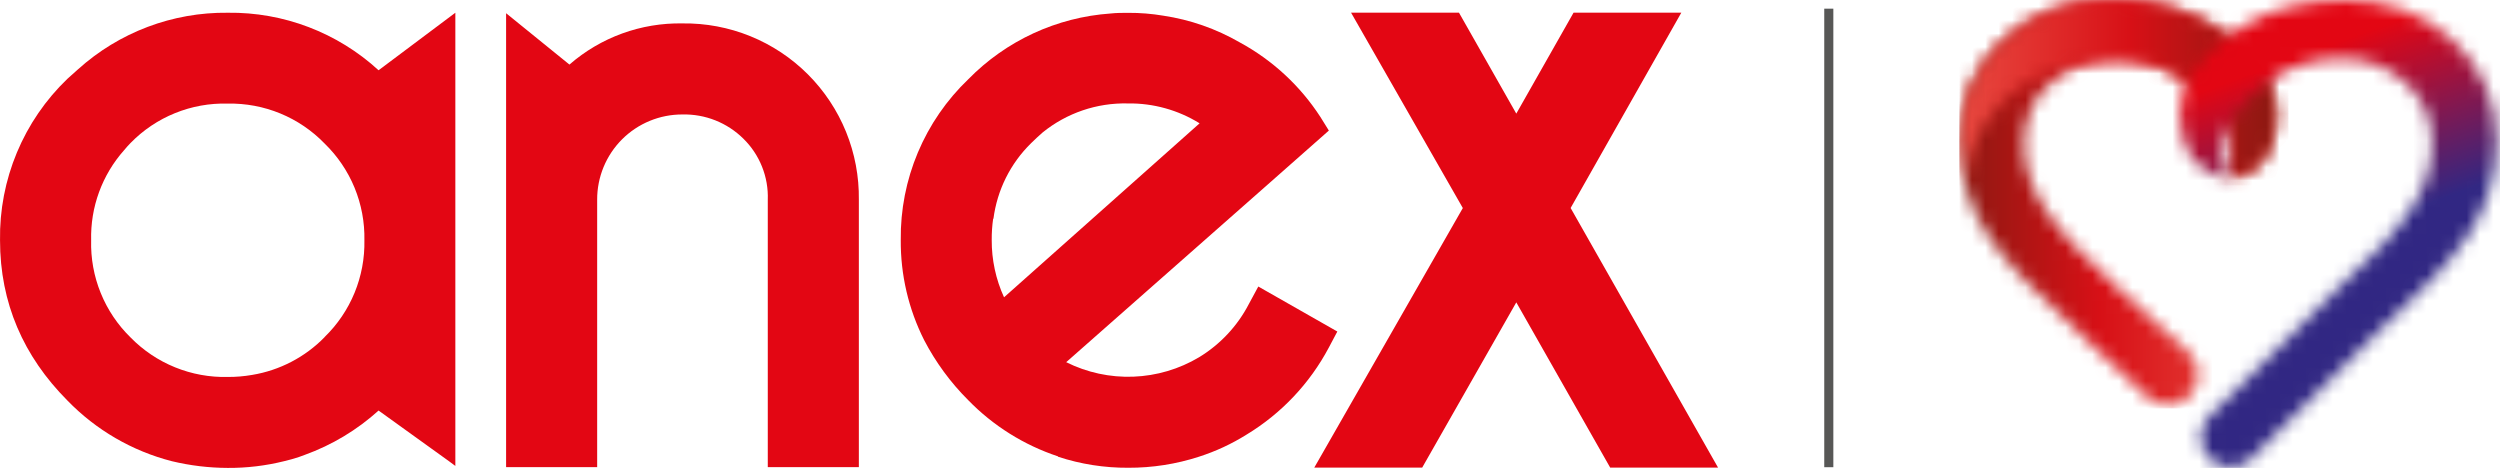
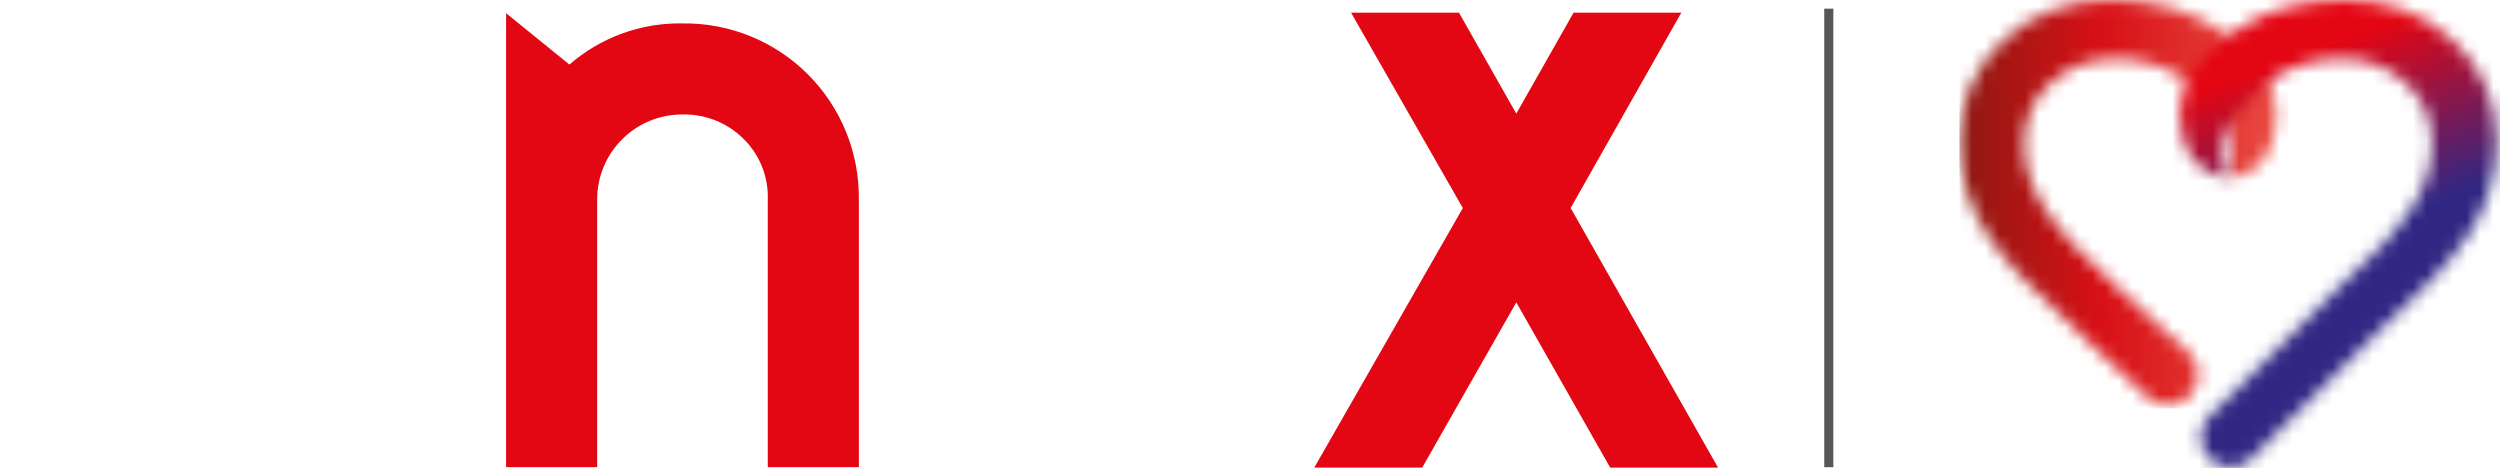
<svg xmlns="http://www.w3.org/2000/svg" width="187" height="35" viewBox="0 0 187 35" fill="none">
  <path d="M136.794 0.65L136.794 34.948" stroke="#575756" stroke-width="0.68" stroke-miterlimit="10" />
  <mask id="mask0_139_1870" style="mask-type:luminance" maskUnits="userSpaceOnUse" x="146" y="0" width="25" height="31">
    <path d="M149.861 3.012C147.685 5.034 146.568 7.599 146.568 10.639C146.572 13.174 147.345 15.648 148.784 17.734C150.035 19.577 152.266 21.947 155.604 24.976L160.788 29.84C161.251 30.189 161.83 30.348 162.407 30.285C162.984 30.221 163.514 29.939 163.89 29.497C164.265 29.055 164.458 28.485 164.428 27.906C164.398 27.327 164.147 26.781 163.728 26.38C161.038 23.938 161.449 24.306 158.757 21.873C155.959 19.368 154 17.246 152.929 15.579C151.92 14.006 151.406 12.393 151.406 10.792C151.406 8.903 152.048 7.403 153.365 6.222C154.681 5.007 156.418 4.352 158.209 4.396C160.006 4.368 161.771 4.875 163.279 5.854C164.329 6.616 165.273 7.514 166.087 8.524H166.069C166.585 9.191 166.909 9.985 167.008 10.822C167.106 11.659 166.975 12.507 166.628 13.275C167.132 13.252 167.625 13.127 168.078 12.908C168.532 12.689 168.937 12.381 169.268 12.002C170.119 11.075 171.175 7.575 168.868 4.868C168.034 3.804 167.025 2.889 165.884 2.163C163.693 0.727 161.025 0 157.95 0C154.744 0 152.022 1.012 149.859 3.012" fill="white" />
  </mask>
  <g mask="url(#mask0_139_1870)">
    <path d="M171.177 0H146.567V30.545H171.177V0Z" fill="url(#paint0_linear_139_1870)" />
  </g>
  <mask id="mask1_139_1870" style="mask-type:luminance" maskUnits="userSpaceOnUse" x="146" y="0" width="25" height="14">
-     <path d="M149.861 3.012C147.685 5.034 146.568 7.599 146.568 10.639C146.57 11.729 146.716 12.813 147.004 13.864C147.139 12.076 147.744 10.356 148.758 8.877C151.863 4.411 157.578 4.387 158.209 4.396C160.006 4.368 161.771 4.875 163.279 5.854C164.329 6.616 165.273 7.514 166.087 8.524H166.069C166.585 9.191 166.909 9.985 167.008 10.822C167.106 11.659 166.975 12.507 166.628 13.275C167.132 13.252 167.625 13.127 168.078 12.908C168.532 12.689 168.937 12.381 169.268 12.002C170.119 11.075 171.175 7.575 168.868 4.868C168.034 3.804 167.025 2.889 165.884 2.163C163.693 0.727 161.025 0 157.95 0C154.744 0 152.022 1.012 149.859 3.012" fill="white" />
-   </mask>
+     </mask>
  <g mask="url(#mask1_139_1870)">
    <path d="M171.177 0H146.567V13.865H171.177V0Z" fill="url(#paint1_linear_139_1870)" />
  </g>
  <mask id="mask2_139_1870" style="mask-type:luminance" maskUnits="userSpaceOnUse" x="163" y="0" width="24" height="35">
    <path d="M175.362 0C172.287 0 169.619 0.727 167.428 2.163C166.906 2.506 166.407 2.882 165.935 3.29C165.804 3.404 165.687 3.508 165.58 3.615L165.565 3.63C165.174 4.02 164.805 4.431 164.457 4.859C162.15 7.567 163.206 11.066 164.057 11.993C164.386 12.372 164.788 12.681 165.239 12.902C165.691 13.122 166.182 13.249 166.683 13.275C166.335 12.505 166.203 11.655 166.302 10.816C166.401 9.977 166.727 9.181 167.245 8.513C168.06 7.506 169.006 6.612 170.056 5.854C171.564 4.875 173.33 4.368 175.127 4.396C176.911 4.352 178.642 5.002 179.956 6.209C181.275 7.401 181.915 8.898 181.915 10.779C181.915 12.385 181.403 13.997 180.391 15.566C179.318 17.246 177.36 19.368 174.568 21.873L165.21 31.189L165.188 31.209C164.802 31.631 164.593 32.185 164.604 32.758C164.615 33.33 164.845 33.876 165.247 34.283C165.649 34.69 166.191 34.928 166.763 34.947C167.335 34.965 167.892 34.764 168.32 34.384L168.337 34.367L168.372 34.332L177.73 24.974C181.059 21.945 183.292 19.586 184.541 17.732C185.98 15.645 186.752 13.172 186.757 10.637C186.757 7.591 185.649 5.031 183.462 3.01C181.275 0.988 178.581 0 175.375 0H175.362Z" fill="white" />
  </mask>
  <g mask="url(#mask2_139_1870)">
    <path d="M183.88 -7.915L150.885 4.095L165.018 42.924L198.013 30.915L183.88 -7.915Z" fill="url(#paint2_linear_139_1870)" />
  </g>
-   <path d="M79.138 34.162C80.835 34.721 82.612 34.999 84.398 34.988C86.192 34.994 87.976 34.716 89.683 34.162C90.934 33.761 92.13 33.205 93.244 32.507C95.846 30.932 97.972 28.681 99.398 25.994L100.032 24.798L94.121 21.432L93.419 22.732C92.567 24.378 91.278 25.757 89.695 26.72C88.201 27.611 86.508 28.111 84.771 28.176C83.033 28.241 81.308 27.868 79.752 27.091L94.428 14.154L99.398 9.767L98.767 8.75C97.252 6.413 95.174 4.493 92.725 3.166C90.962 2.15 89.024 1.473 87.011 1.172C86.149 1.027 85.276 0.956 84.402 0.961C83.952 0.961 83.513 0.961 83.078 1.009C79.049 1.29 75.262 3.038 72.434 5.922C70.812 7.473 69.526 9.34 68.656 11.409C67.786 13.477 67.351 15.703 67.377 17.946C67.356 20.549 67.956 23.12 69.128 25.444C69.989 27.098 71.099 28.61 72.418 29.927C74.289 31.85 76.595 33.294 79.142 34.138M74.308 16.371C74.585 14.22 75.578 12.225 77.128 10.708C77.403 10.433 77.694 10.17 77.986 9.91C79.787 8.451 82.049 7.681 84.366 7.737C86.26 7.711 88.121 8.227 89.73 9.224L75.102 22.238C74.486 20.891 74.172 19.427 74.181 17.946C74.177 17.413 74.213 16.88 74.288 16.351" fill="#E30613" />
-   <path d="M17.043 0.953C12.909 0.905 8.908 2.416 5.836 5.185C5.577 5.412 5.318 5.655 5.039 5.898C3.416 7.457 2.131 9.333 1.264 11.41C0.397 13.487 -0.032 15.72 0.002 17.971C0.002 22.657 1.753 26.653 5.043 29.959C7.178 32.162 9.88 33.733 12.852 34.497C14.224 34.827 15.631 34.996 17.043 35C18.461 35.008 19.874 34.839 21.25 34.497C21.625 34.413 21.996 34.302 22.355 34.186C22.495 34.134 22.642 34.087 22.79 34.027C24.831 33.291 26.708 32.164 28.317 30.709L33.582 34.497L34.06 34.852V0.953L28.317 5.256C25.244 2.439 21.212 0.9 17.043 0.953ZM24.282 25.217C22.821 26.713 20.921 27.704 18.858 28.044C18.258 28.148 17.651 28.199 17.043 28.196C15.693 28.23 14.35 27.985 13.099 27.477C11.847 26.97 10.714 26.21 9.769 25.245C8.802 24.301 8.041 23.168 7.533 21.916C7.025 20.664 6.781 19.321 6.818 17.971C6.756 15.494 7.637 13.086 9.282 11.235C9.43 11.051 9.589 10.88 9.765 10.696C10.707 9.73 11.84 8.969 13.091 8.462C14.343 7.954 15.685 7.712 17.035 7.749C18.382 7.723 19.721 7.974 20.967 8.487C22.213 9 23.34 9.764 24.277 10.732C25.244 11.669 26.008 12.796 26.521 14.041C27.033 15.287 27.284 16.624 27.257 17.971C27.284 19.317 27.033 20.656 26.521 21.902C26.008 23.148 25.245 24.275 24.277 25.213" fill="#E30613" />
  <path d="M57.43 34.94H64.242V14.943C64.265 13.204 63.94 11.478 63.286 9.867C62.631 8.256 61.66 6.792 60.43 5.562C59.2 4.332 57.737 3.362 56.126 2.707C54.514 2.052 52.788 1.727 51.049 1.751C47.947 1.695 44.934 2.792 42.594 4.83L37.856 0.989V34.94H44.668V14.943C44.664 14.104 44.827 13.273 45.146 12.497C45.466 11.721 45.936 11.016 46.529 10.423C47.122 9.83 47.827 9.36 48.603 9.041C49.379 8.721 50.21 8.559 51.049 8.562C51.89 8.543 52.726 8.693 53.508 9.003C54.29 9.314 55.001 9.778 55.6 10.369C56.207 10.962 56.683 11.675 56.998 12.463C57.314 13.251 57.461 14.095 57.43 14.943V34.94Z" fill="#E30613" />
  <path d="M128.51 34.976L117.483 15.558L125.762 0.949H117.702L113.419 8.499L109.132 0.949H101.06L109.419 15.562L98.308 34.976H106.38L113.419 22.617L120.442 34.976H128.51Z" fill="#E30613" />
  <defs>
    <linearGradient id="paint0_linear_139_1870" x1="146.39" y1="14.98" x2="170.091" y2="14.98" gradientUnits="userSpaceOnUse">
      <stop stop-color="#8C1912" />
      <stop offset="0.45" stop-color="#D71016" />
      <stop offset="1" stop-color="#E94A41" />
    </linearGradient>
    <linearGradient id="paint1_linear_139_1870" x1="146.39" y1="6.53" x2="170.091" y2="6.53" gradientUnits="userSpaceOnUse">
      <stop stop-color="#E94A41" />
      <stop offset="0.55" stop-color="#D71016" />
      <stop offset="1" stop-color="#8C1912" />
    </linearGradient>
    <linearGradient id="paint2_linear_139_1870" x1="168.973" y1="0.994" x2="179.612" y2="30.225" gradientUnits="userSpaceOnUse">
      <stop stop-color="#E30613" />
      <stop offset="0.13" stop-color="#E30613" />
      <stop offset="0.18" stop-color="#CE0A20" />
      <stop offset="0.57" stop-color="#312783" />
      <stop offset="1" stop-color="#312783" />
    </linearGradient>
  </defs>
</svg>